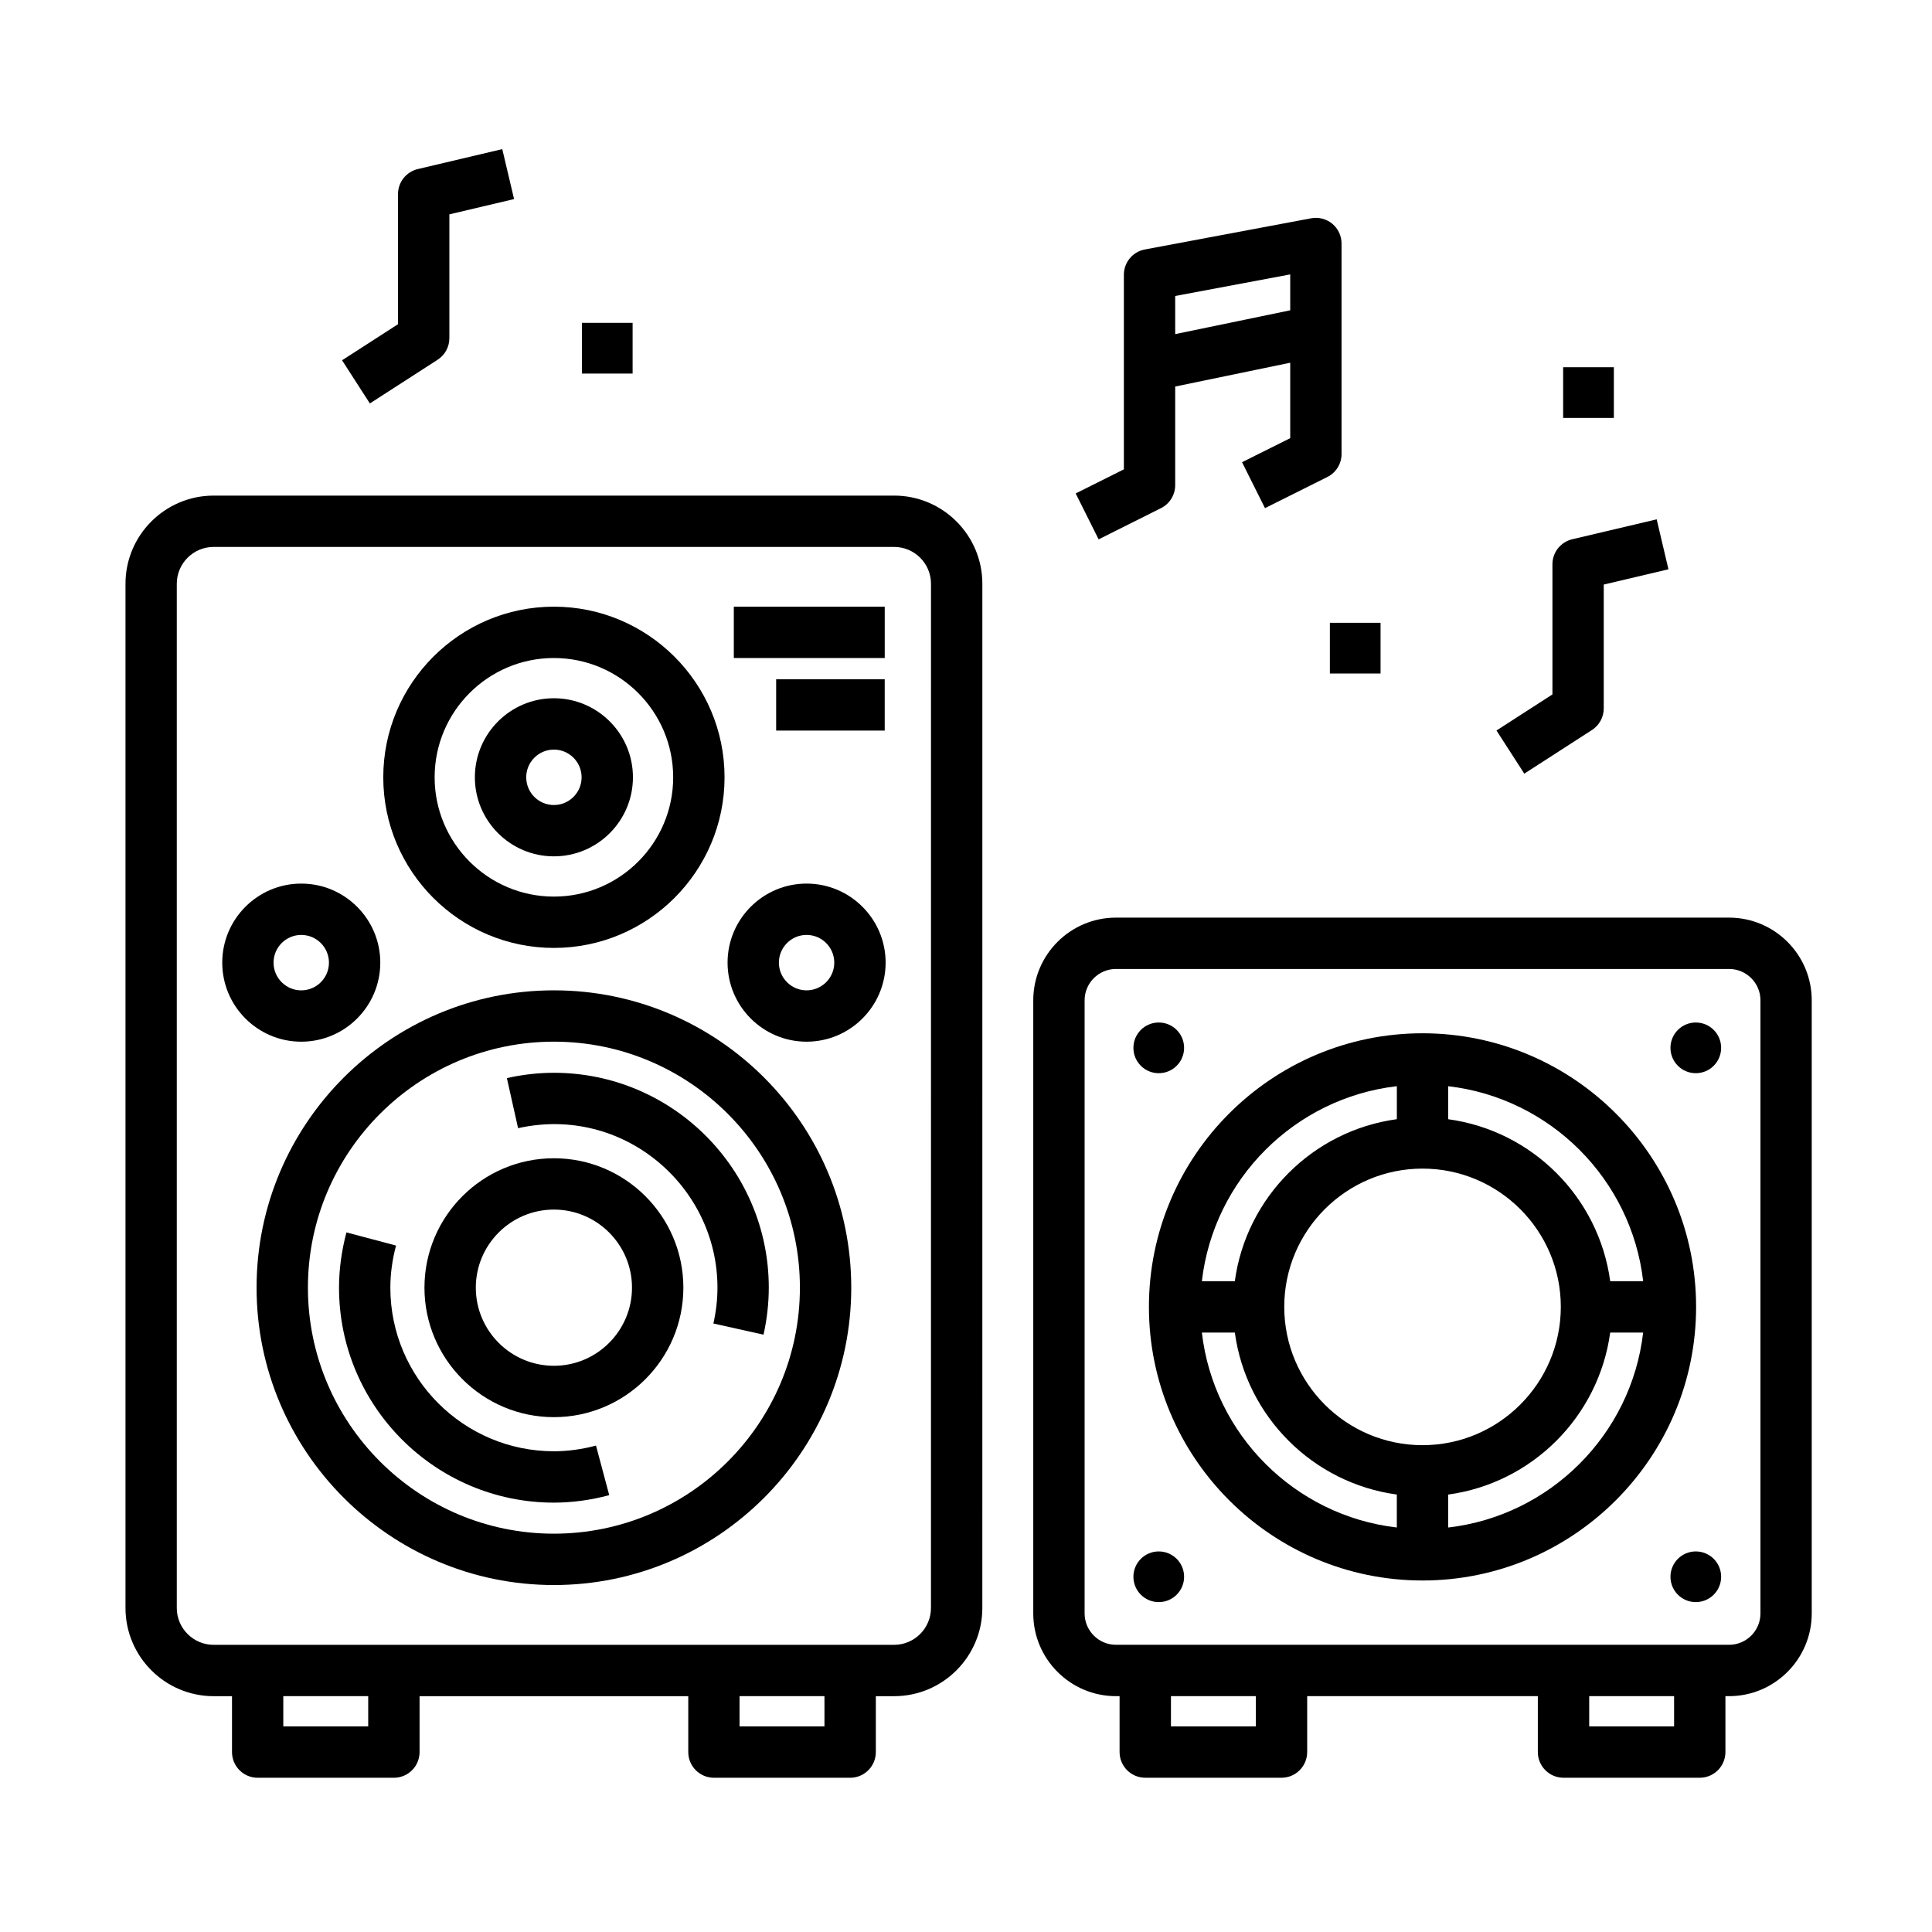
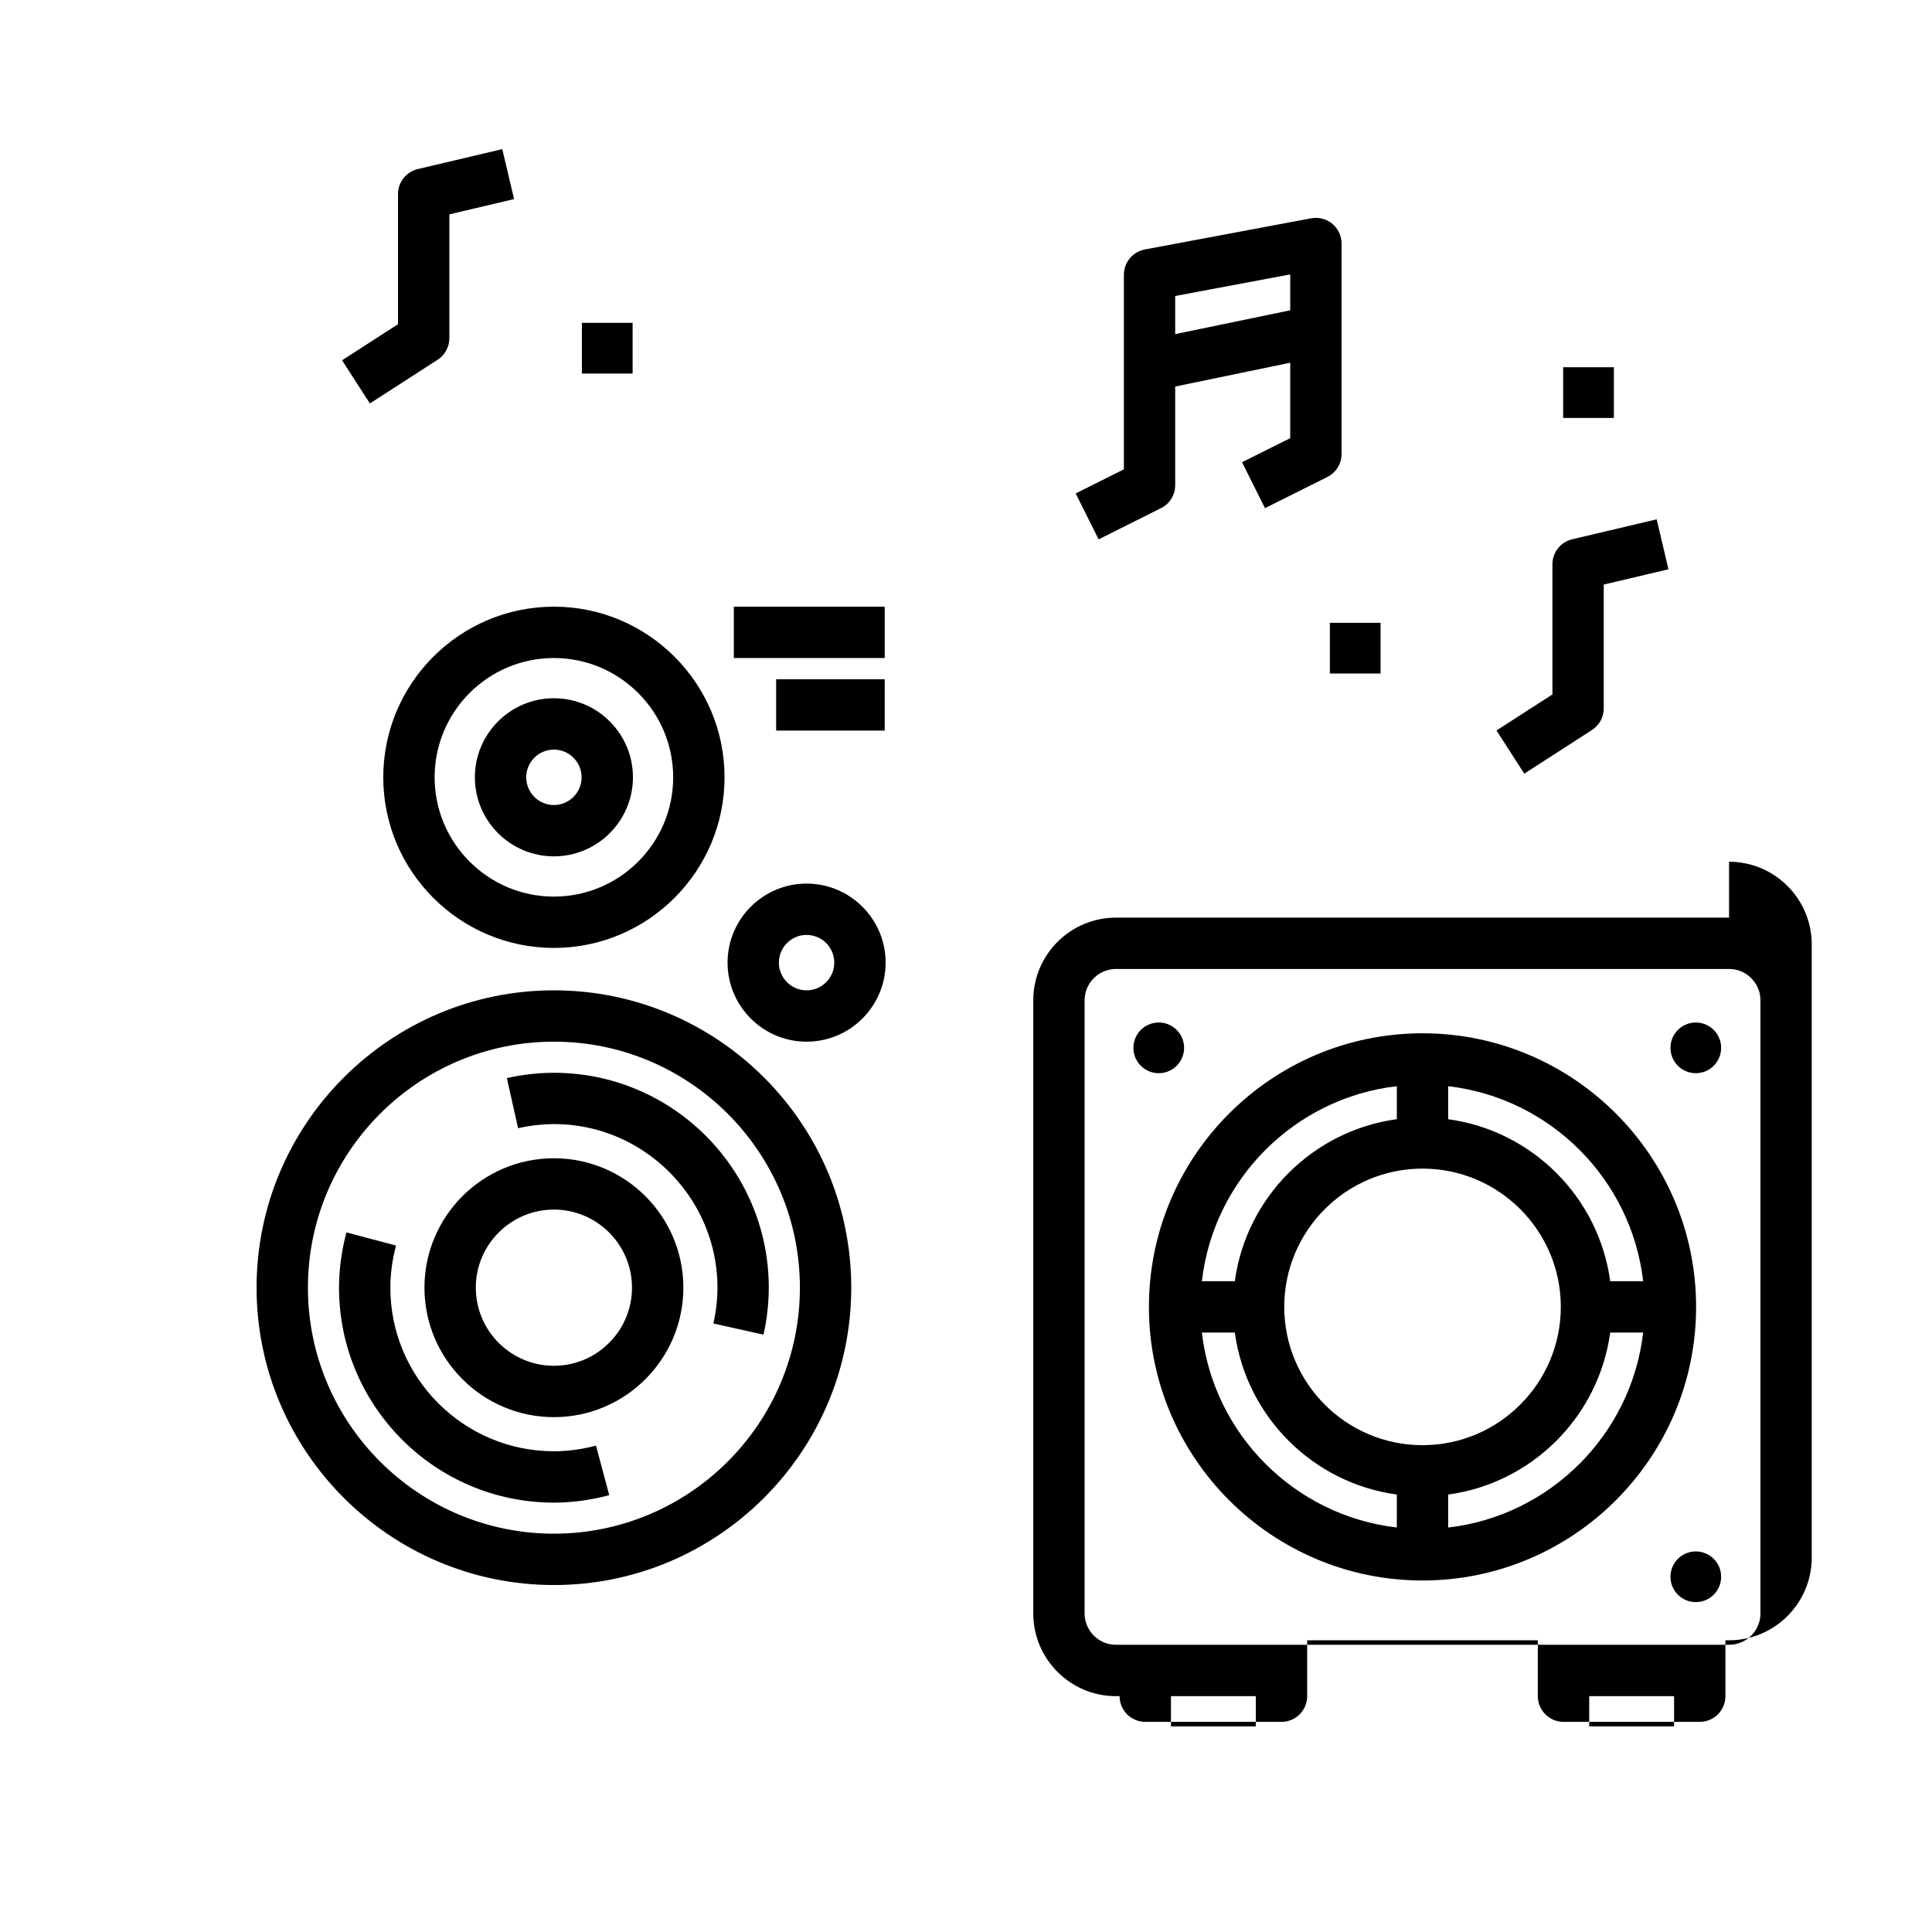
<svg xmlns="http://www.w3.org/2000/svg" fill="#000000" width="800px" height="800px" version="1.1" viewBox="144 144 512 512">
  <g>
    <path d="m496.43 309.05h13.43v13.438h-13.43z" />
    <path d="m558.25 241.32h13.441v13.438h-13.441z" />
    <path d="m298.21 229.56h13.438v13.438h-13.438z" />
    <path d="m565.9 337.45c1.941-1.254 3.109-3.406 3.109-5.719v-32.816l17.148-4.047-3.117-13.238-22.395 5.285c-3.066 0.727-5.234 3.465-5.234 6.621v34.492l-14.828 9.562 7.371 11.438z" />
    <path d="m259.97 239.34c1.945-1.254 3.117-3.406 3.117-5.719v-32.816l17.148-4.047-3.129-13.238-22.383 5.285c-3.066 0.727-5.246 3.465-5.246 6.621v34.492l-14.828 9.562 7.371 11.438z" />
    <path d="m451.68 278.66c2.301-1.152 3.758-3.508 3.758-6.086v-26.137l30.484-6.312v19.992l-12.77 6.375 6.082 12.172 16.531-8.258c2.301-1.152 3.758-3.508 3.758-6.086l-0.004-55.789c0-2.019-0.898-3.941-2.449-5.234-1.566-1.289-3.613-1.82-5.598-1.449l-44.082 8.266c-3.219 0.605-5.551 3.41-5.551 6.688v51.578l-12.773 6.387 6.082 12.168zm3.758-56.219 30.484-5.719v9.512l-30.484 6.312z" />
-     <path d="m380.96 275.34h-180.34c-12.883 0-23.363 10.48-23.363 23.363v271.43c0 12.883 10.48 23.371 23.363 23.371h4.863v14.809c0 3.758 3.043 6.812 6.801 6.812h36.102c3.758 0 6.805-3.047 6.805-6.812v-14.809h71.207v14.809c0 3.758 3.043 6.812 6.801 6.812h36.102c3.758 0 6.805-3.047 6.805-6.812v-14.809h4.856c12.883 0 23.367-10.488 23.367-23.371l0.008-271.43c-0.008-12.883-10.492-23.363-23.375-23.363zm-139.38 326.17h-22.504v-8.012h22.504zm120.91 0h-22.504v-8.012h22.504zm28.223-31.379c0 5.379-4.379 9.766-9.766 9.766h-180.33c-5.379 0-9.766-4.379-9.766-9.766v-271.43c0-5.379 4.379-9.758 9.766-9.758h180.34c5.379 0 9.766 4.379 9.766 9.758l-0.008 271.43z" />
    <path d="m290.79 406.45c-43.449 0-78.797 35.348-78.797 78.789 0 43.453 35.348 78.812 78.797 78.812s78.801-35.355 78.801-78.812c-0.004-43.441-35.352-78.789-78.801-78.789zm0 143.99c-35.945 0-65.188-29.246-65.188-65.199 0-35.945 29.246-65.188 65.188-65.188 35.953 0 65.191 29.246 65.191 65.188 0 35.957-29.246 65.199-65.191 65.199z" />
    <path d="m520.98 417.83c-39.98 0-72.504 32.52-72.504 72.504 0 39.98 32.52 72.512 72.504 72.512 39.98 0 72.504-32.531 72.504-72.512 0-39.984-32.527-72.504-72.504-72.504zm58.477 65.703h-8.734c-3.031-22.27-20.676-39.902-42.941-42.93v-8.746c27.043 3.121 48.547 24.625 51.676 51.676zm-58.477 43.453c-20.211 0-36.641-16.445-36.641-36.652s16.434-36.641 36.641-36.641 36.652 16.434 36.652 36.641-16.445 36.652-36.652 36.652zm-6.801-95.137v8.746c-22.27 3.031-39.902 20.668-42.941 42.93h-8.727c3.113-27.043 24.617-48.547 51.668-51.676zm-51.672 65.289h8.734c3.031 22.258 20.668 39.902 42.93 42.93v8.734c-27.035-3.121-48.535-24.625-51.664-51.664zm65.27 51.672v-8.734c22.27-3.031 39.902-20.676 42.941-42.93h8.734c-3.137 27.031-24.629 48.535-51.676 51.664z" />
    <path d="m290.79 450.95c-18.918 0-34.305 15.383-34.305 34.293 0 18.922 15.387 34.316 34.305 34.316s34.309-15.391 34.309-34.316c-0.004-18.914-15.391-34.293-34.309-34.293zm0 54.996c-11.418 0-20.695-9.289-20.695-20.703 0-11.406 9.285-20.691 20.695-20.691 11.41 0 20.695 9.289 20.695 20.691 0 11.418-9.285 20.703-20.695 20.703z" />
    <path d="m290.79 395.21c24.93 0 45.223-20.285 45.223-45.219 0-24.93-20.293-45.215-45.223-45.215-24.93 0-45.219 20.285-45.219 45.219s20.285 45.215 45.219 45.215zm0-76.828c17.434 0 31.609 14.184 31.609 31.613 0 17.434-14.176 31.613-31.609 31.613-17.434 0-31.609-14.184-31.609-31.613 0-17.434 14.176-31.613 31.609-31.613z" />
    <path d="m290.79 370.94c11.547 0 20.945-9.395 20.945-20.949 0-11.551-9.395-20.949-20.945-20.949-11.547 0-20.945 9.395-20.945 20.949 0 11.555 9.398 20.949 20.945 20.949zm0-28.289c4.051 0 7.34 3.293 7.34 7.344 0 4.051-3.289 7.344-7.34 7.344s-7.336-3.293-7.336-7.344c0-4.047 3.285-7.344 7.336-7.344z" />
-     <path d="m244.78 399.11c0-11.547-9.391-20.949-20.945-20.949-11.547 0-20.938 9.395-20.938 20.949 0 11.551 9.391 20.949 20.938 20.949 11.555-0.004 20.945-9.402 20.945-20.949zm-28.285 0c0-4.051 3.293-7.344 7.34-7.344 4.047 0 7.34 3.293 7.34 7.344s-3.293 7.344-7.34 7.344c-4.047 0.004-7.34-3.297-7.34-7.344z" />
    <path d="m357.75 378.16c-11.543 0-20.938 9.395-20.938 20.949 0 11.551 9.395 20.949 20.938 20.949 11.551 0 20.949-9.395 20.949-20.949s-9.398-20.949-20.949-20.949zm0 28.293c-4.047 0-7.336-3.301-7.336-7.344 0-4.047 3.289-7.344 7.336-7.344 4.051 0 7.34 3.293 7.34 7.344 0 4.047-3.297 7.344-7.34 7.344z" />
    <path d="m290.79 528.6c-23.895 0-43.344-19.441-43.344-43.352 0-3.633 0.508-7.391 1.508-11.16l-13.145-3.492c-1.301 4.914-1.965 9.84-1.965 14.652 0 31.406 25.543 56.965 56.945 56.965 4.832 0 9.766-0.672 14.664-1.98l-3.508-13.133c-3.754 0.988-7.516 1.5-11.156 1.5z" />
    <path d="m290.79 428.3c-4.102 0-8.293 0.473-12.465 1.406l2.973 13.273c27.727-6.191 52.84 15.262 52.836 42.266 0 3.098-0.359 6.297-1.078 9.496l13.285 2.961c0.926-4.172 1.395-8.363 1.395-12.461 0-31.395-25.543-56.941-56.945-56.941z" />
-     <path d="m602.22 387.18h-162.48c-12.082 0-21.914 9.836-21.914 21.914v162.48c0 12.082 9.828 21.926 21.914 21.926h0.961v14.809c0 3.758 3.047 6.812 6.812 6.812h36.102c3.75 0 6.801-3.047 6.801-6.812v-14.809h61.125v14.809c0 3.758 3.047 6.812 6.812 6.812h36.102c3.75 0 6.801-3.047 6.801-6.812v-14.809h0.961c12.082 0 21.914-9.84 21.914-21.926v-162.48c0-12.078-9.828-21.914-21.91-21.914zm-125.41 214.33h-22.496v-8.012h22.496zm110.84 0h-22.496v-8.012h22.496zm22.887-29.934c0 4.586-3.727 8.312-8.312 8.312h-162.48c-4.586 0-8.312-3.727-8.312-8.312v-162.48c0-4.578 3.727-8.309 8.312-8.309h162.48c4.586 0 8.312 3.734 8.312 8.309z" />
+     <path d="m602.22 387.18h-162.48c-12.082 0-21.914 9.836-21.914 21.914v162.48c0 12.082 9.828 21.926 21.914 21.926h0.961c0 3.758 3.047 6.812 6.812 6.812h36.102c3.75 0 6.801-3.047 6.801-6.812v-14.809h61.125v14.809c0 3.758 3.047 6.812 6.812 6.812h36.102c3.75 0 6.801-3.047 6.801-6.812v-14.809h0.961c12.082 0 21.914-9.84 21.914-21.926v-162.48c0-12.078-9.828-21.914-21.91-21.914zm-125.41 214.33h-22.496v-8.012h22.496zm110.84 0h-22.496v-8.012h22.496zm22.887-29.934c0 4.586-3.727 8.312-8.312 8.312h-162.48c-4.586 0-8.312-3.727-8.312-8.312v-162.48c0-4.578 3.727-8.309 8.312-8.309h162.48c4.586 0 8.312 3.734 8.312 8.309z" />
    <path d="m457.8 421.69c0 3.711-3.008 6.719-6.719 6.719-3.707 0-6.715-3.008-6.715-6.719 0-3.707 3.008-6.715 6.715-6.715 3.711 0 6.719 3.008 6.719 6.715" />
-     <path d="m457.8 561.86c0 3.707-3.008 6.715-6.719 6.715-3.707 0-6.715-3.008-6.715-6.715 0-3.711 3.008-6.715 6.715-6.715 3.711 0 6.719 3.004 6.719 6.715" />
    <path d="m600.12 421.69c0 3.711-3.008 6.719-6.715 6.719-3.711 0-6.715-3.008-6.715-6.719 0-3.707 3.004-6.715 6.715-6.715 3.707 0 6.715 3.008 6.715 6.715" />
    <path d="m600.12 561.86c0 3.707-3.008 6.715-6.715 6.715-3.711 0-6.715-3.008-6.715-6.715 0-3.711 3.004-6.715 6.715-6.715 3.707 0 6.715 3.004 6.715 6.715" />
    <path d="m338.47 304.78h39.992v13.602h-39.992z" />
    <path d="m349.69 324.01h28.766v13.602h-28.766z" />
  </g>
</svg>